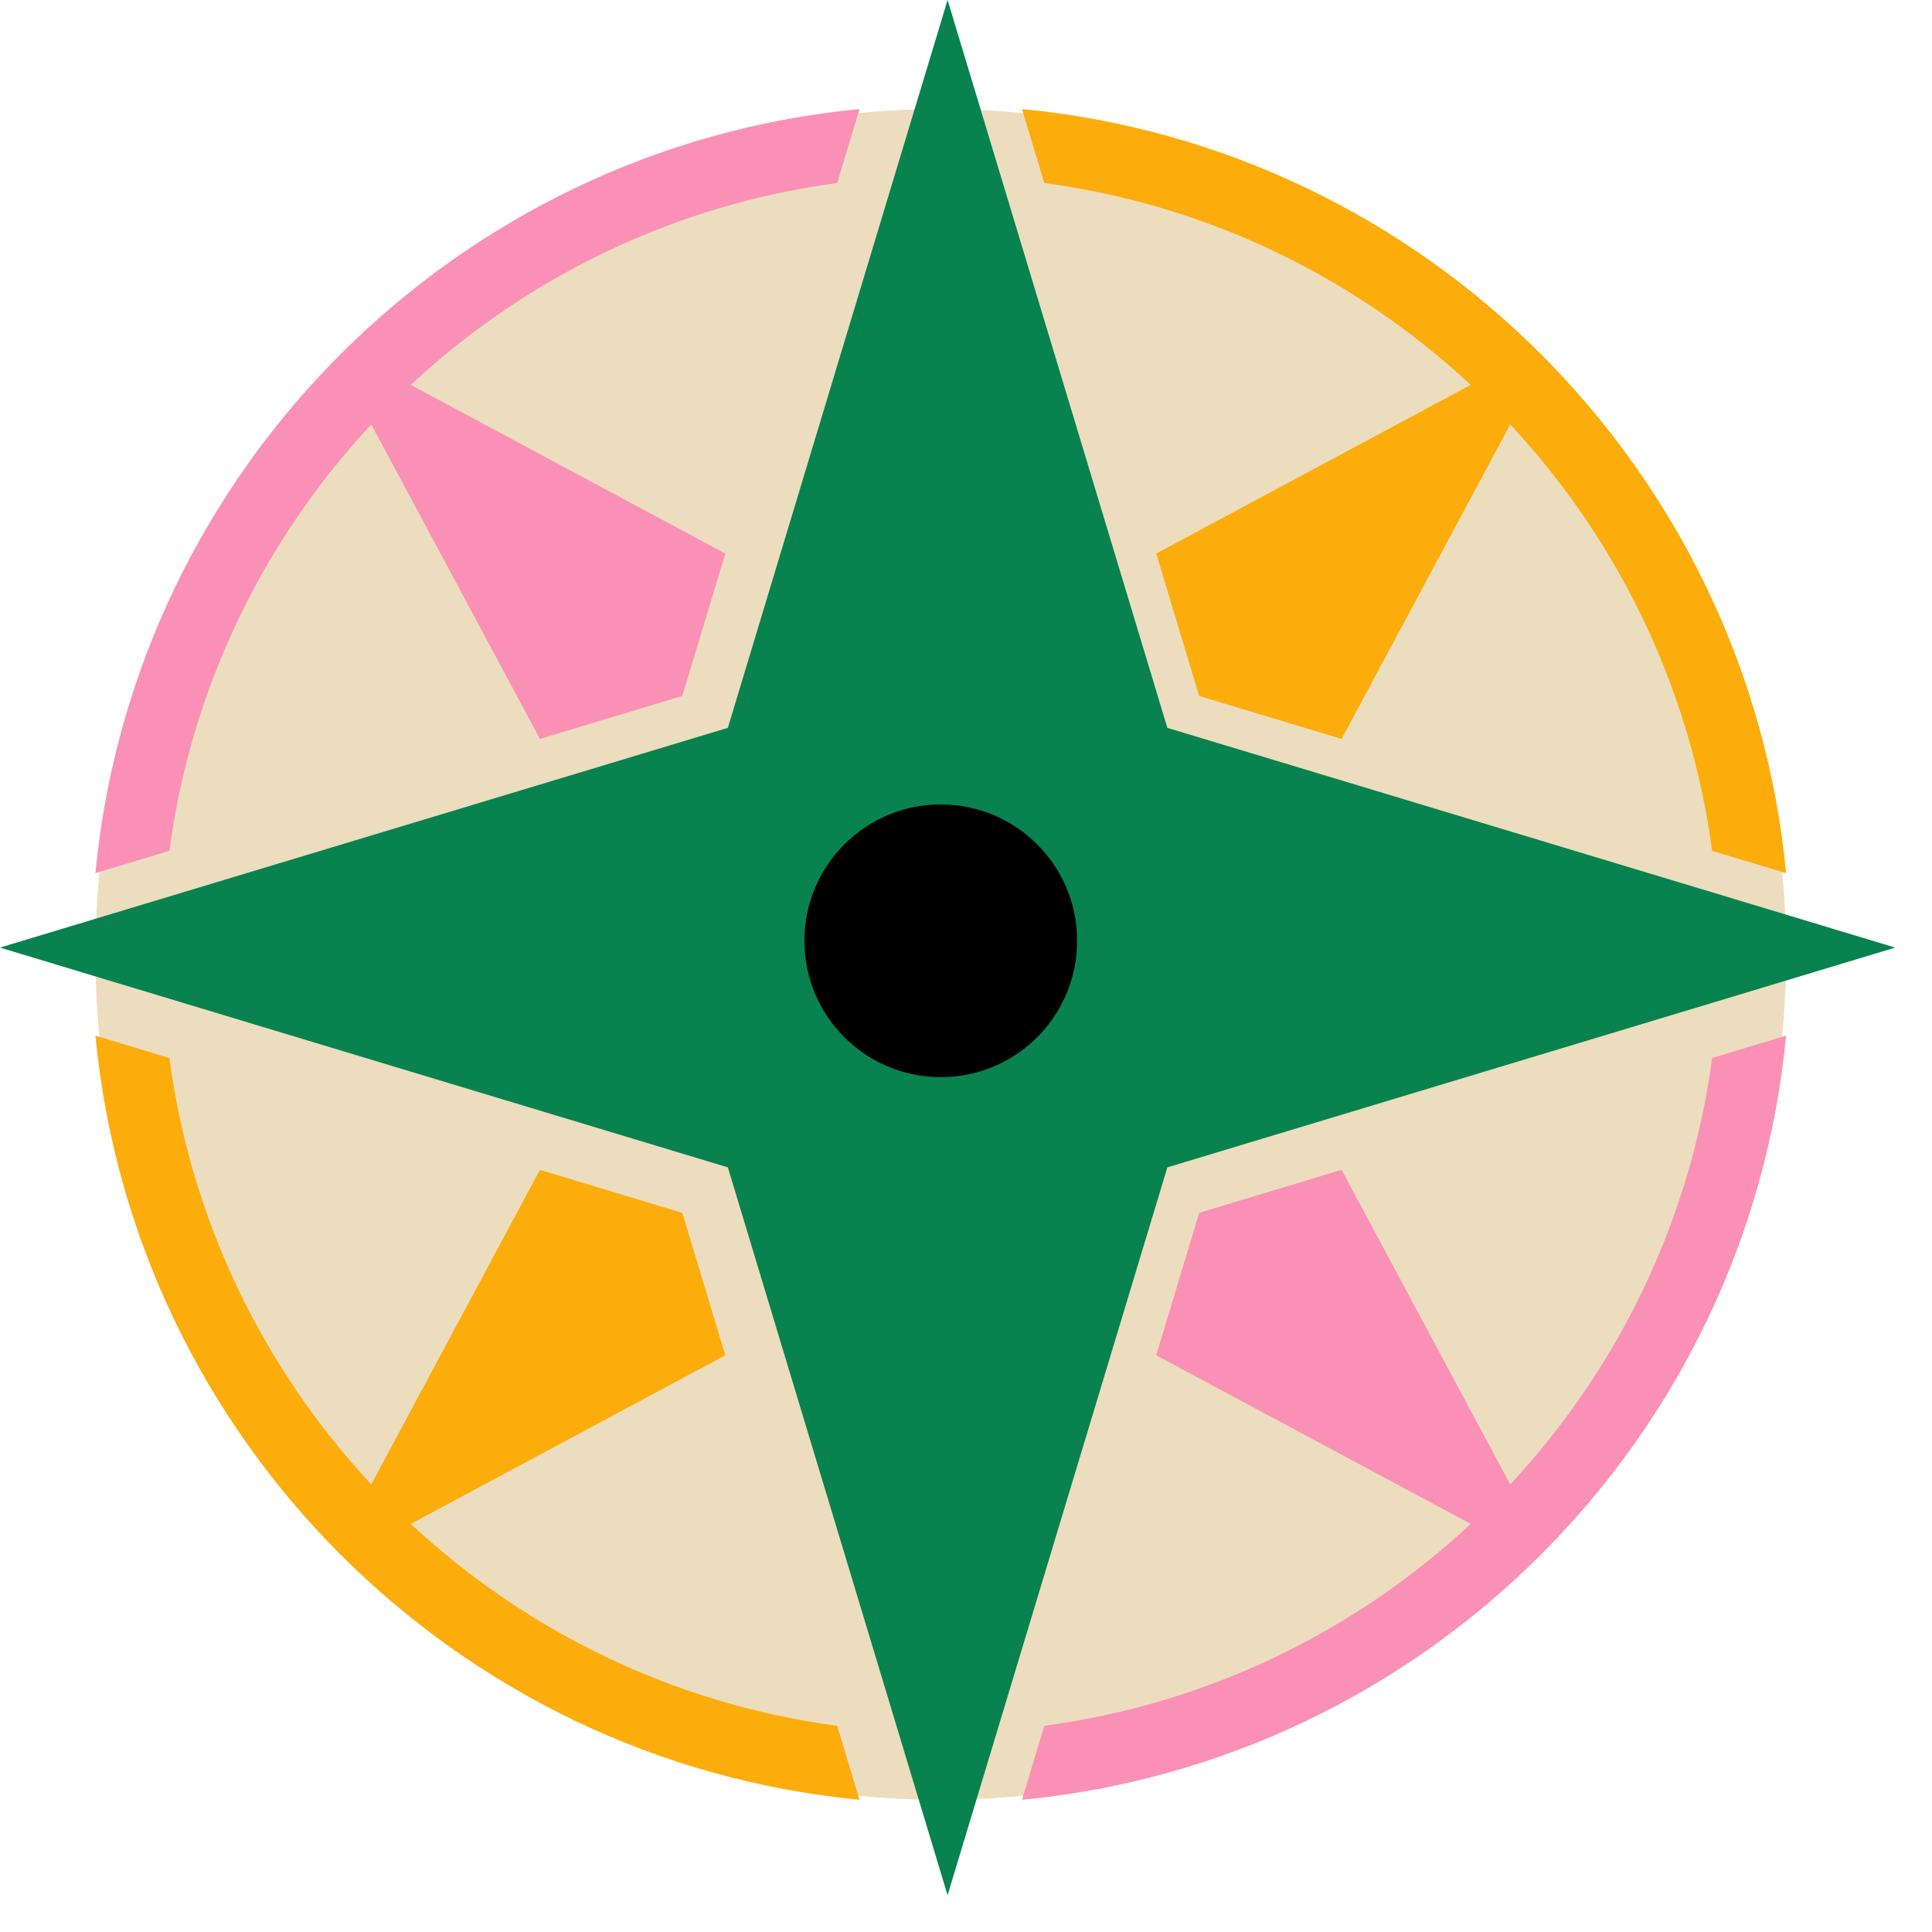
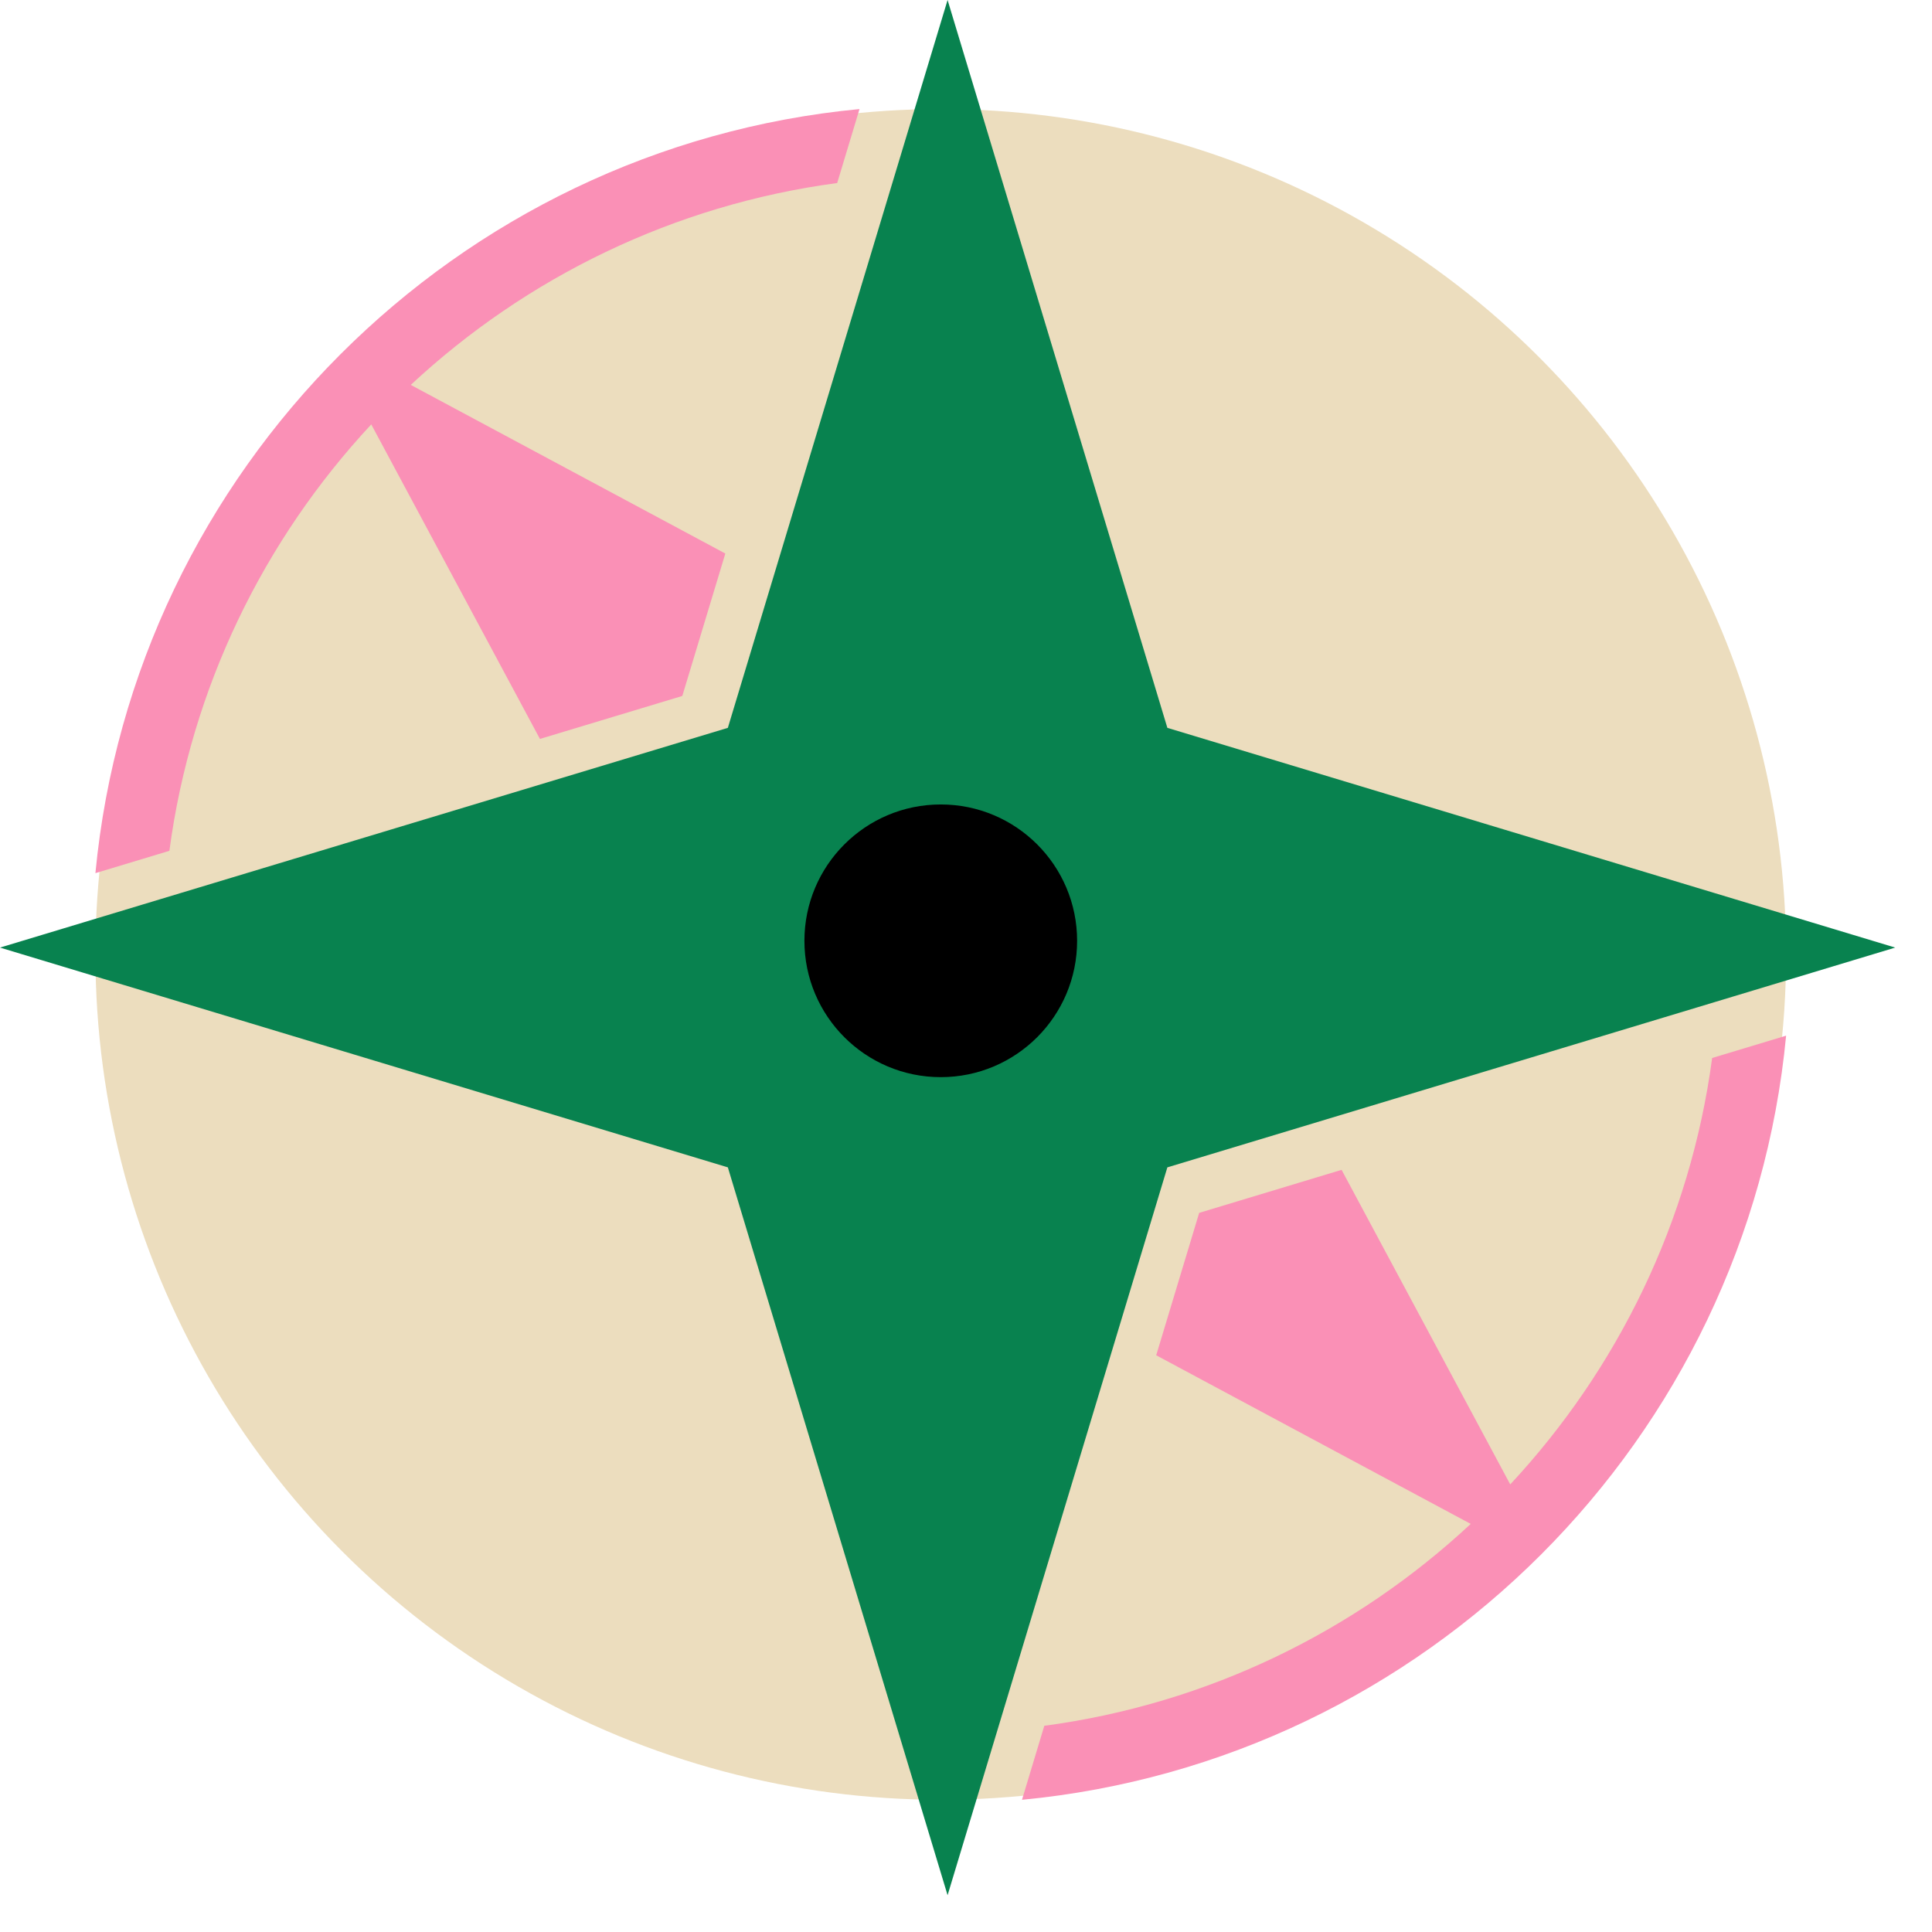
<svg xmlns="http://www.w3.org/2000/svg" width="49" height="49" viewBox="0 0 49 49" fill="none">
  <ellipse cx="23.86" cy="24.206" rx="21.44" ry="21.44" fill="#ECDDBE" />
-   <path d="M17.305 30.761L13.694 29.67L9.416 37.648C6.695 34.726 4.85 30.982 4.296 26.833L2.42 26.267C3.396 36.502 11.564 44.67 21.799 45.646L21.233 43.77C17.084 43.216 13.34 41.371 10.418 38.65L18.396 34.373L17.305 30.761Z" fill="#FCAC0B" />
-   <path d="M30.414 17.651L34.026 18.741L38.303 10.764C41.024 13.686 42.869 17.43 43.424 21.579L45.3 22.145C44.324 11.909 36.156 3.742 25.92 2.766L26.486 4.642C30.635 5.196 34.38 7.041 37.301 9.762L29.324 14.039L30.414 17.651Z" fill="#FCAC0B" />
  <path d="M9.416 10.764L13.694 18.741L17.305 17.651L18.396 14.039L10.418 9.762C13.34 7.041 17.084 5.196 21.233 4.642L21.799 2.766C11.563 3.742 3.396 11.909 2.42 22.145L4.296 21.579C4.85 17.43 6.695 13.686 9.416 10.764Z" fill="#FA90B6" />
  <path d="M25.92 45.647C36.156 44.67 44.324 36.503 45.3 26.267L43.424 26.833C42.869 30.982 41.024 34.726 38.303 37.648L34.026 29.67L30.414 30.761L29.324 34.373L37.301 38.65C34.38 41.371 30.635 43.216 26.486 43.77L25.92 45.647Z" fill="#FA90B6" />
  <path d="M24.033 48.067L29.607 29.607L48.067 24.033L29.607 18.46L24.033 0L18.46 18.46L0 24.033L18.46 29.607L24.033 48.067ZM24.033 20.854C25.787 20.854 27.213 22.28 27.213 24.033C27.213 25.787 25.787 27.213 24.033 27.213C22.28 27.213 20.854 25.787 20.854 24.033C20.854 22.28 22.28 20.854 24.033 20.854Z" fill="#08824F" />
  <ellipse cx="23.86" cy="23.861" rx="3.458" ry="3.458" fill="black" />
</svg>